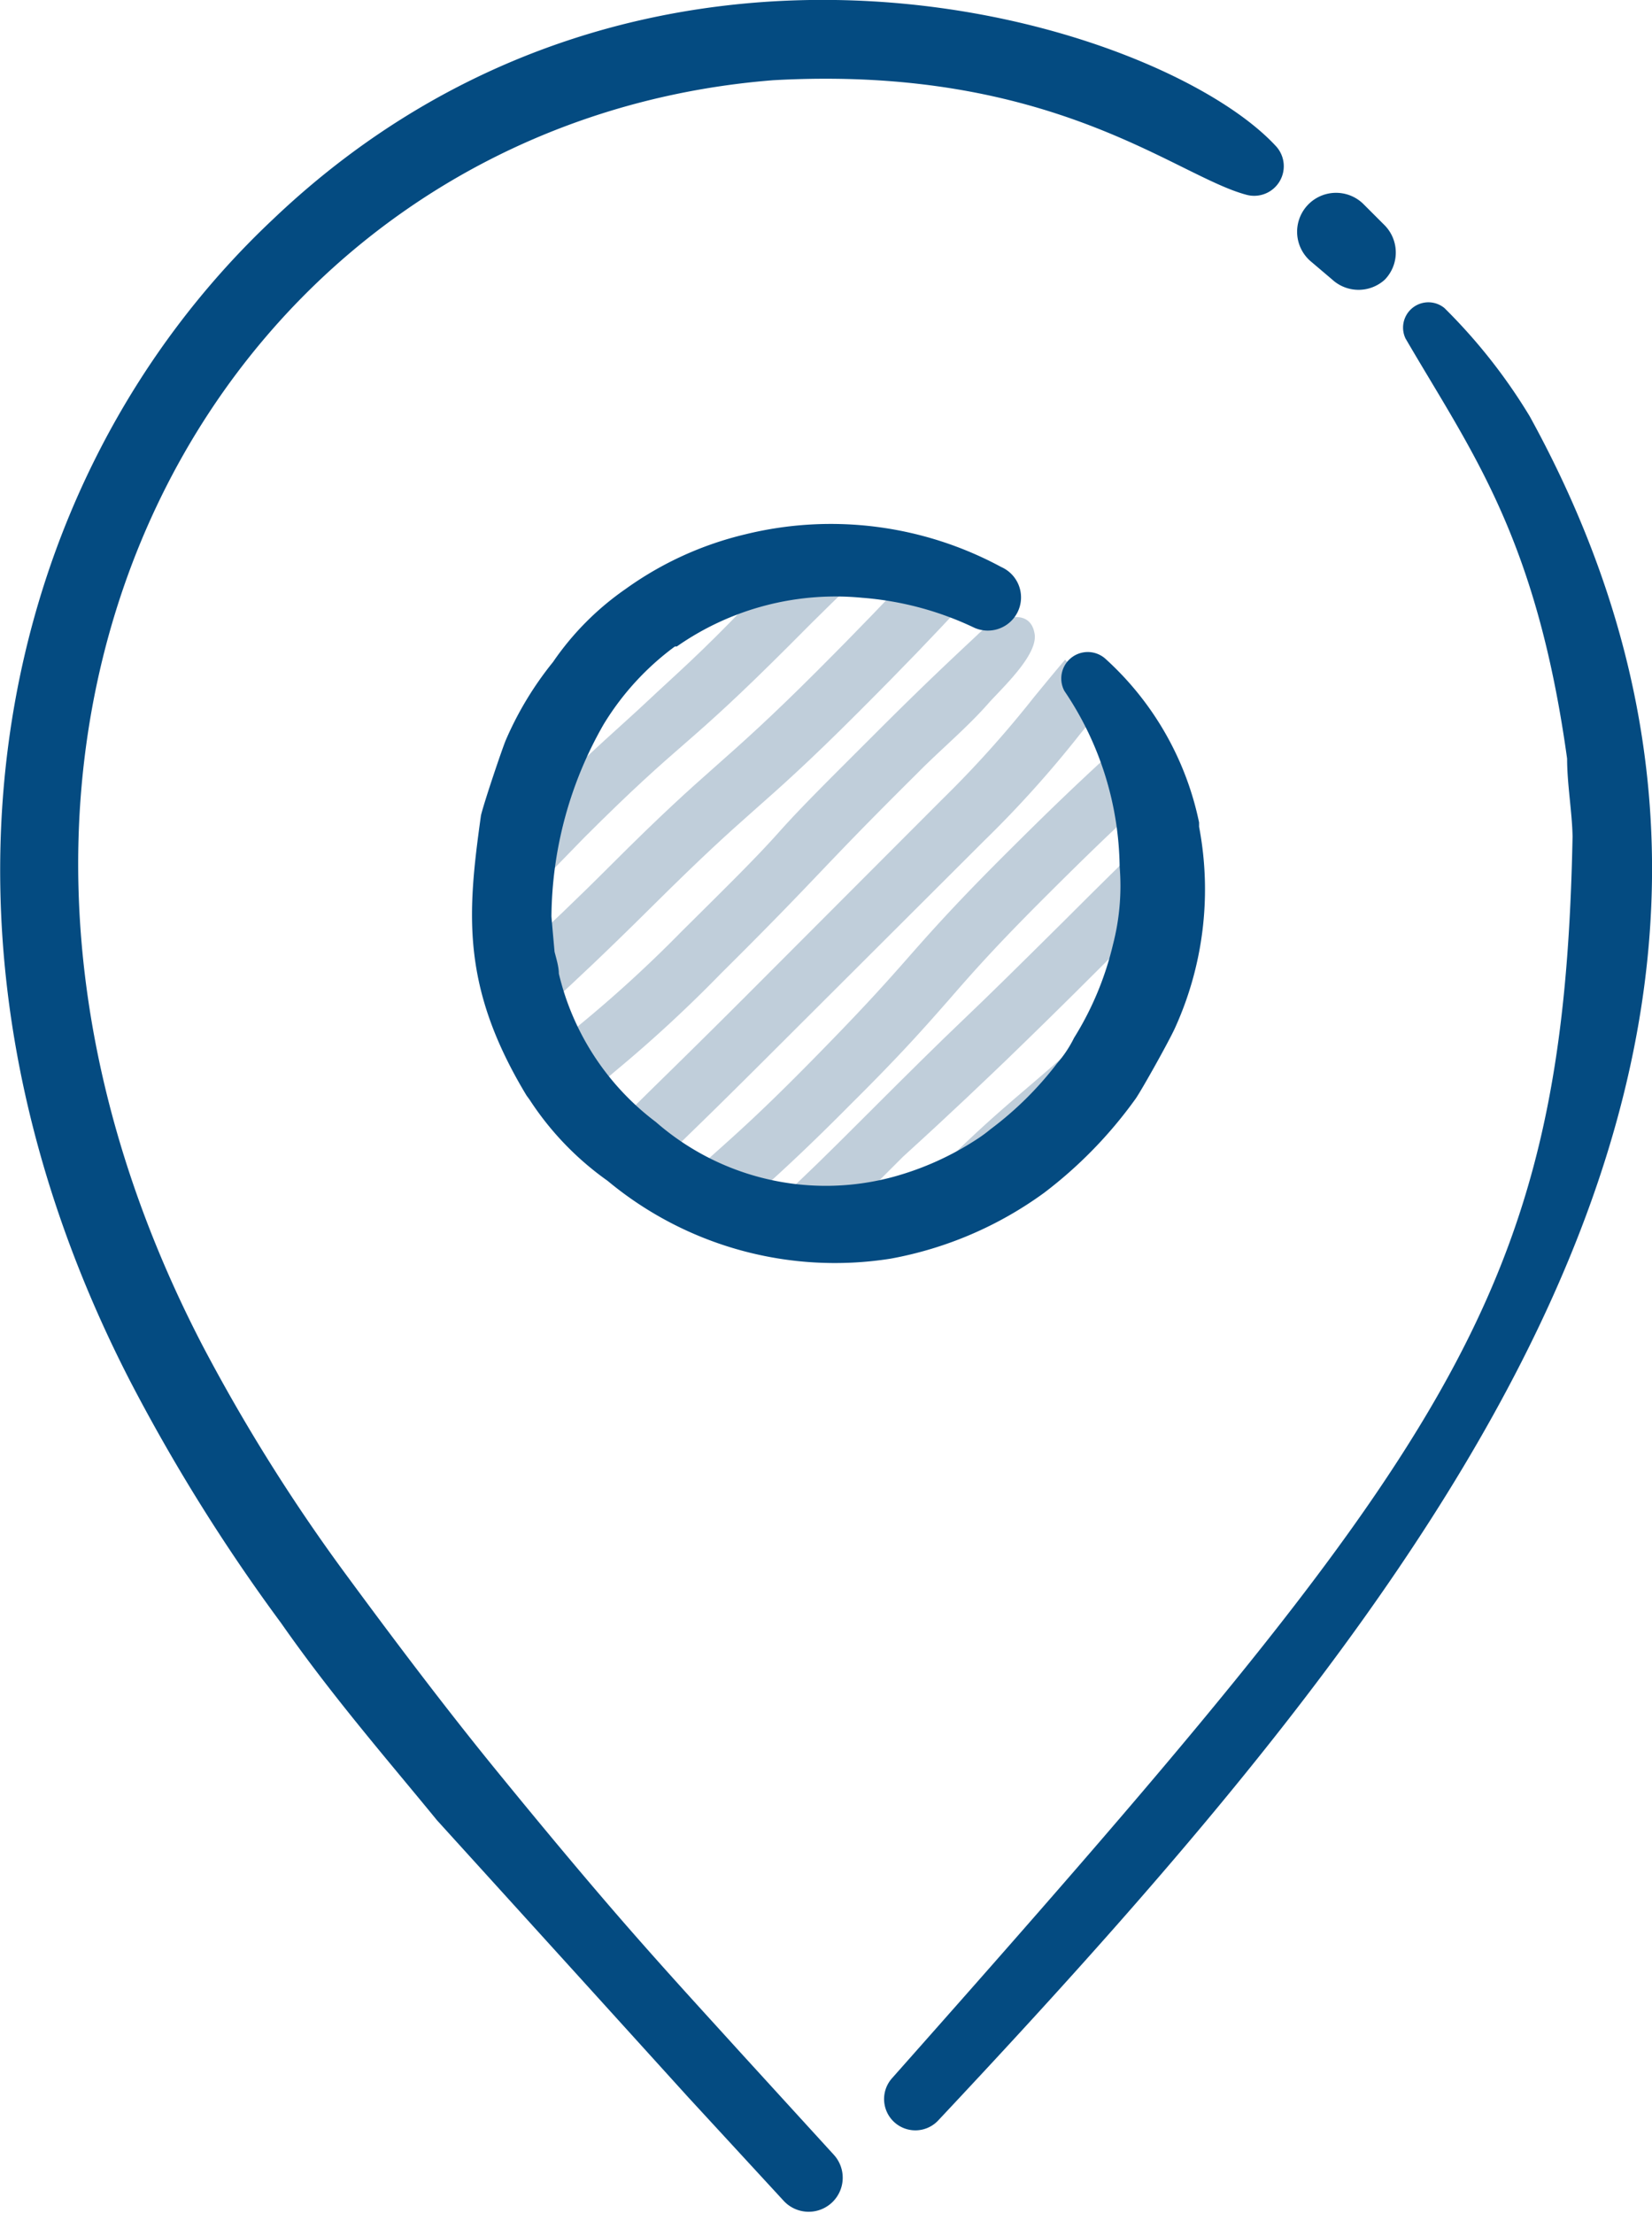
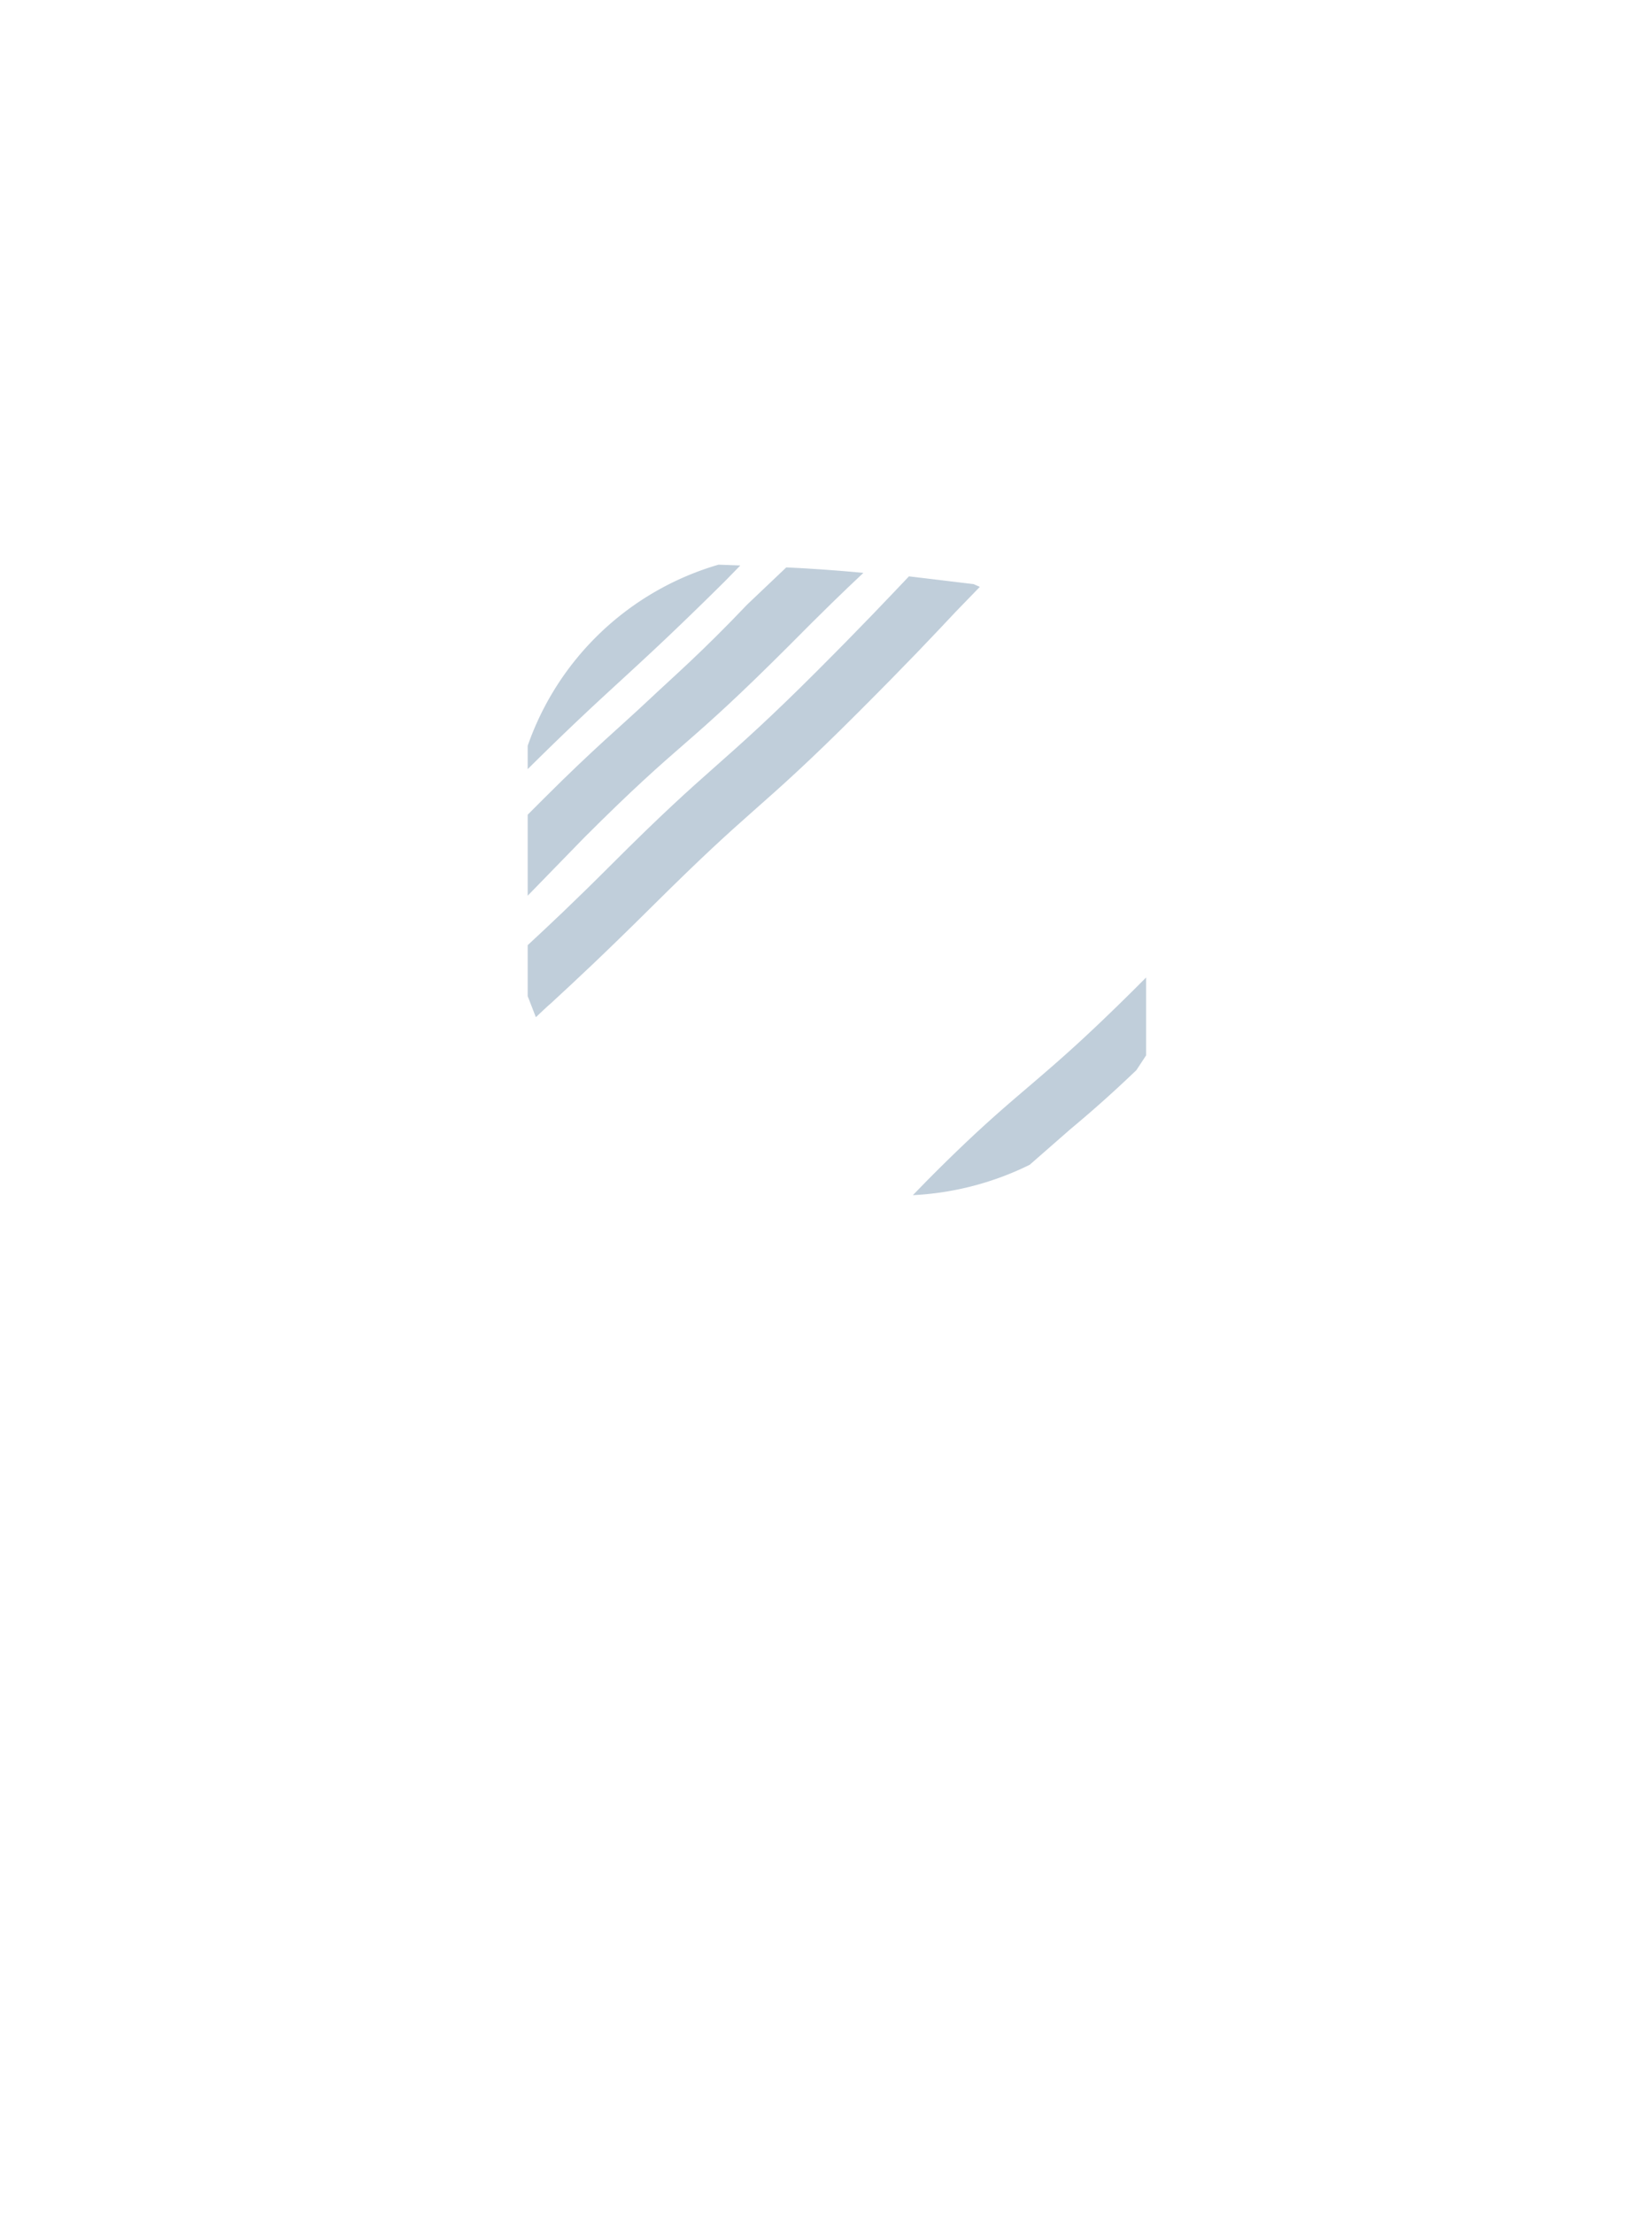
<svg xmlns="http://www.w3.org/2000/svg" viewBox="0 0 42.42 56.83">
  <defs>
    <style>.cls-1{fill:#c0ceda;}.cls-2{fill:#044b81;}</style>
  </defs>
  <title>Asset 1</title>
  <g id="Layer_2" data-name="Layer 2">
    <g id="Internet_Icons" data-name="Internet Icons">
      <path class="cls-1" d="M18.45,14.5a7.37,7.37,0,0,0-4.9,4.65v.6C14.72,18.59,15.37,18,16,17.42s1.34-1.23,2.63-2.51l.38-.39Z" />
      <path class="cls-1" d="M20.19,14.57l-1,.95C18,16.77,17.32,17.35,16.63,18s-1.37,1.21-2.66,2.5l-.42.42V23L15,21.51c1.26-1.26,1.91-1.83,2.6-2.43s1.37-1.21,2.66-2.5c.85-.86,1.42-1.41,1.91-1.87C21.53,14.65,20.86,14.6,20.19,14.57Z" />
      <path class="cls-1" d="M23.34,14.8c-.58.61-1.19,1.26-2.38,2.45s-1.91,1.83-2.6,2.44S17,20.9,15.71,22.19c-1,1-1.62,1.58-2.16,2.08v1.31l.21.54c.13-.12.26-.25.39-.36.65-.6,1.33-1.23,2.62-2.51s1.9-1.83,2.59-2.44,1.37-1.21,2.66-2.5,1.9-1.94,2.52-2.6l.62-.64L25,15Z" />
-       <path class="cls-1" d="M18.51,25c1.28-1.27,1.91-1.93,2.53-2.58s1.24-1.3,2.51-2.56c.6-.61,1.28-1.17,1.84-1.81.34-.38,1.24-1.21,1.18-1.75-.11-.82-1.13-.35-1.47,0-.66.62-1.33,1.24-2.61,2.52S20.58,20.72,20,21.37s-1.24,1.3-2.51,2.56a32.93,32.93,0,0,1-2.61,2.39l-.69.59A8,8,0,0,0,15,28.19c.29-.26.57-.49.84-.72A34.74,34.74,0,0,0,18.51,25Z" />
-       <path class="cls-1" d="M16.94,29.87l.68-.67c.65-.63,1.29-1.26,2.57-2.54l5.09-5.08a28.13,28.13,0,0,0,2.47-2.75l.6-.73a13.37,13.37,0,0,0-1-1.16c-.3.35-.55.66-.79.95a27.7,27.7,0,0,1-2.36,2.63L19.13,25.6c-1.27,1.27-1.92,1.9-2.56,2.53l-.86.85A6.44,6.44,0,0,0,16.94,29.87Z" />
-       <path class="cls-1" d="M24.36,25.68c.6-.69,1.17-1.34,2.43-2.6s1.91-1.87,2.57-2.48l.07-.07v-.74c-.15-.29-.31-.57-.49-.86l-.61.58c-.66.61-1.32,1.23-2.6,2.51s-1.91,2-2.5,2.67S22.06,26,20.8,27.28s-1.93,1.87-2.58,2.45l-.54.49a7,7,0,0,0,1.78.41c.6-.54,1.27-1.15,2.4-2.29C23.16,27.05,23.77,26.35,24.36,25.68Z" />
-       <path class="cls-1" d="M25.83,27.23c.65-.63,1.3-1.26,2.57-2.53l1-1v-2.1c-.52.5-1.12,1.09-2.09,2.06-1.27,1.26-1.91,1.89-2.56,2.51s-1.3,1.26-2.57,2.53c-.95.95-1.54,1.53-2.06,2h0c.65,0,1.35,0,2.07,0l1-1C24.53,28.48,25.18,27.85,25.83,27.23Z" />
      <path class="cls-1" d="M29.12,25.41c-1.26,1.25-1.91,1.81-2.61,2.41S25.11,29,23.82,30.3l-.38.39a7.63,7.63,0,0,0,3-.78L27.48,29c.49-.41,1-.85,1.7-1.52l.25-.38v-2Z" />
-       <path class="cls-2" d="M34.21,7.18a1,1,0,0,0,1.35,0,1,1,0,0,0,0-1.39L35,5.23a1,1,0,1,0-1.32,1.5Zm5.07,3.51a14.31,14.31,0,0,0-2.19-2.78.65.65,0,0,0-1,.78c1.7,2.92,3.36,5.09,4.15,10.79,0,.66.13,1.38.14,2-.23,11.86-3.15,15.73-17.47,31.88h0a.8.8,0,0,0,1.19,1.08C36.63,41.09,48.17,26.86,39.28,10.69ZM19,52.69c-.77-.85-1.72-1.88-2.78-3.09S14,47,12.76,45.48s-2.53-3.22-3.84-5A46,46,0,0,1,5.2,34.55C-3.07,18.62,5.76,3.18,19.85,2.06,27,1.66,30.17,4.51,32,5a.76.76,0,0,0,.77-1.24C29.82.55,16.68-3.59,7,5.64-.18,12.4-2.58,24,3.36,35.5a46.82,46.82,0,0,0,3.86,6.18c1.32,1.89,2.75,3.53,4,5.06l3.63,4,2.81,3.1,2.46,2.67a.87.87,0,0,0,1.29-1.18ZM13.52,28.13l.08.11a7.67,7.67,0,0,0,2,2.08,9.13,9.13,0,0,0,7.27,2,9.63,9.63,0,0,0,3.94-1.69,11.28,11.28,0,0,0,2.36-2.43c.18-.27.84-1.45,1-1.8a8.6,8.6,0,0,0,.62-5.17s0-.2,0-.11a7.8,7.8,0,0,0-2.39-4.19.68.68,0,0,0-1.07.81,8.21,8.21,0,0,1,1.42,4.51,6,6,0,0,1-.17,2,8,8,0,0,1-1,2.4,3.06,3.06,0,0,1-.44.66A8.73,8.73,0,0,1,25.43,29a3.55,3.55,0,0,1-.31.23,7.57,7.57,0,0,1-2.22,1,6.63,6.63,0,0,1-6.06-1.42A6.7,6.7,0,0,1,14.35,25c0-.18-.07-.4-.11-.56,0,0-.08-.88-.08-.91a10.07,10.07,0,0,1,1.34-4.93,7,7,0,0,1,1.83-2l.05,0a7.11,7.11,0,0,1,4.76-1.25,8.12,8.12,0,0,1,2.88.77.85.85,0,0,0,.69-1.56,9.2,9.2,0,0,0-6.57-.84,8.7,8.7,0,0,0-3.07,1.4A7.28,7.28,0,0,0,14.2,17a8.61,8.61,0,0,0-1.21,2c-.09.21-.56,1.6-.64,1.94C12,23.45,11.83,25.33,13.52,28.13Z" />
    </g>
  </g>
</svg>